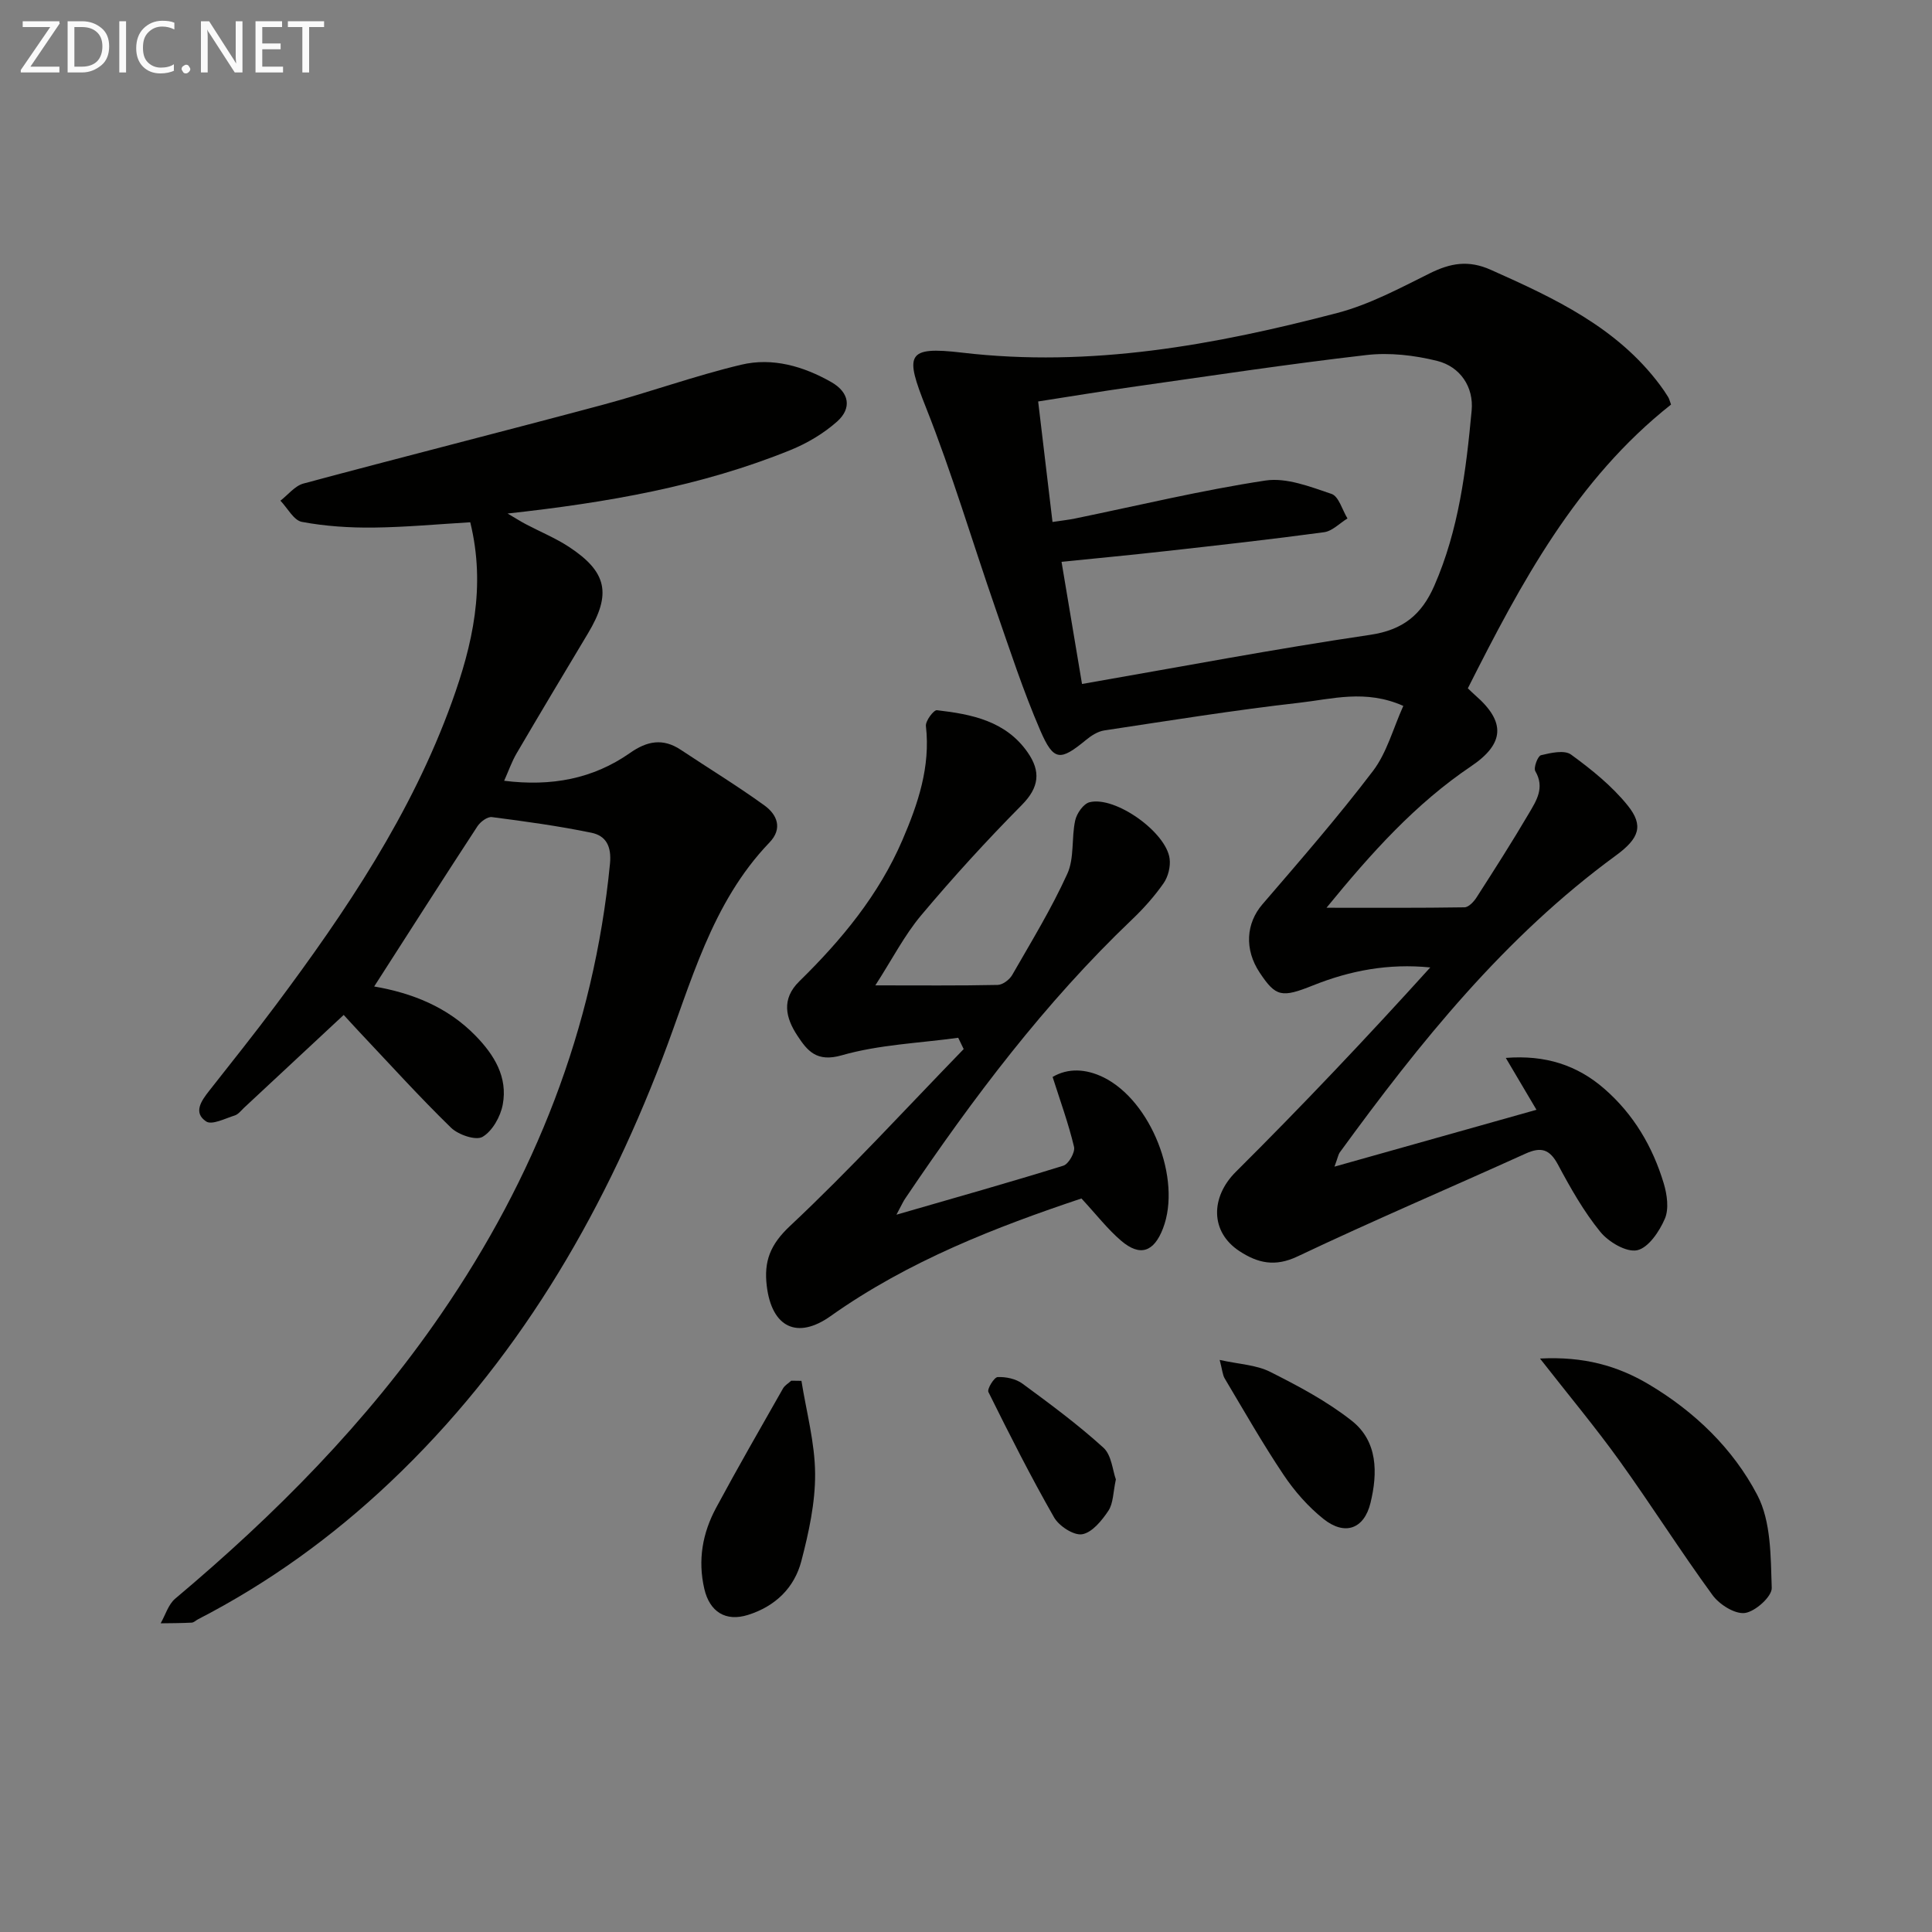
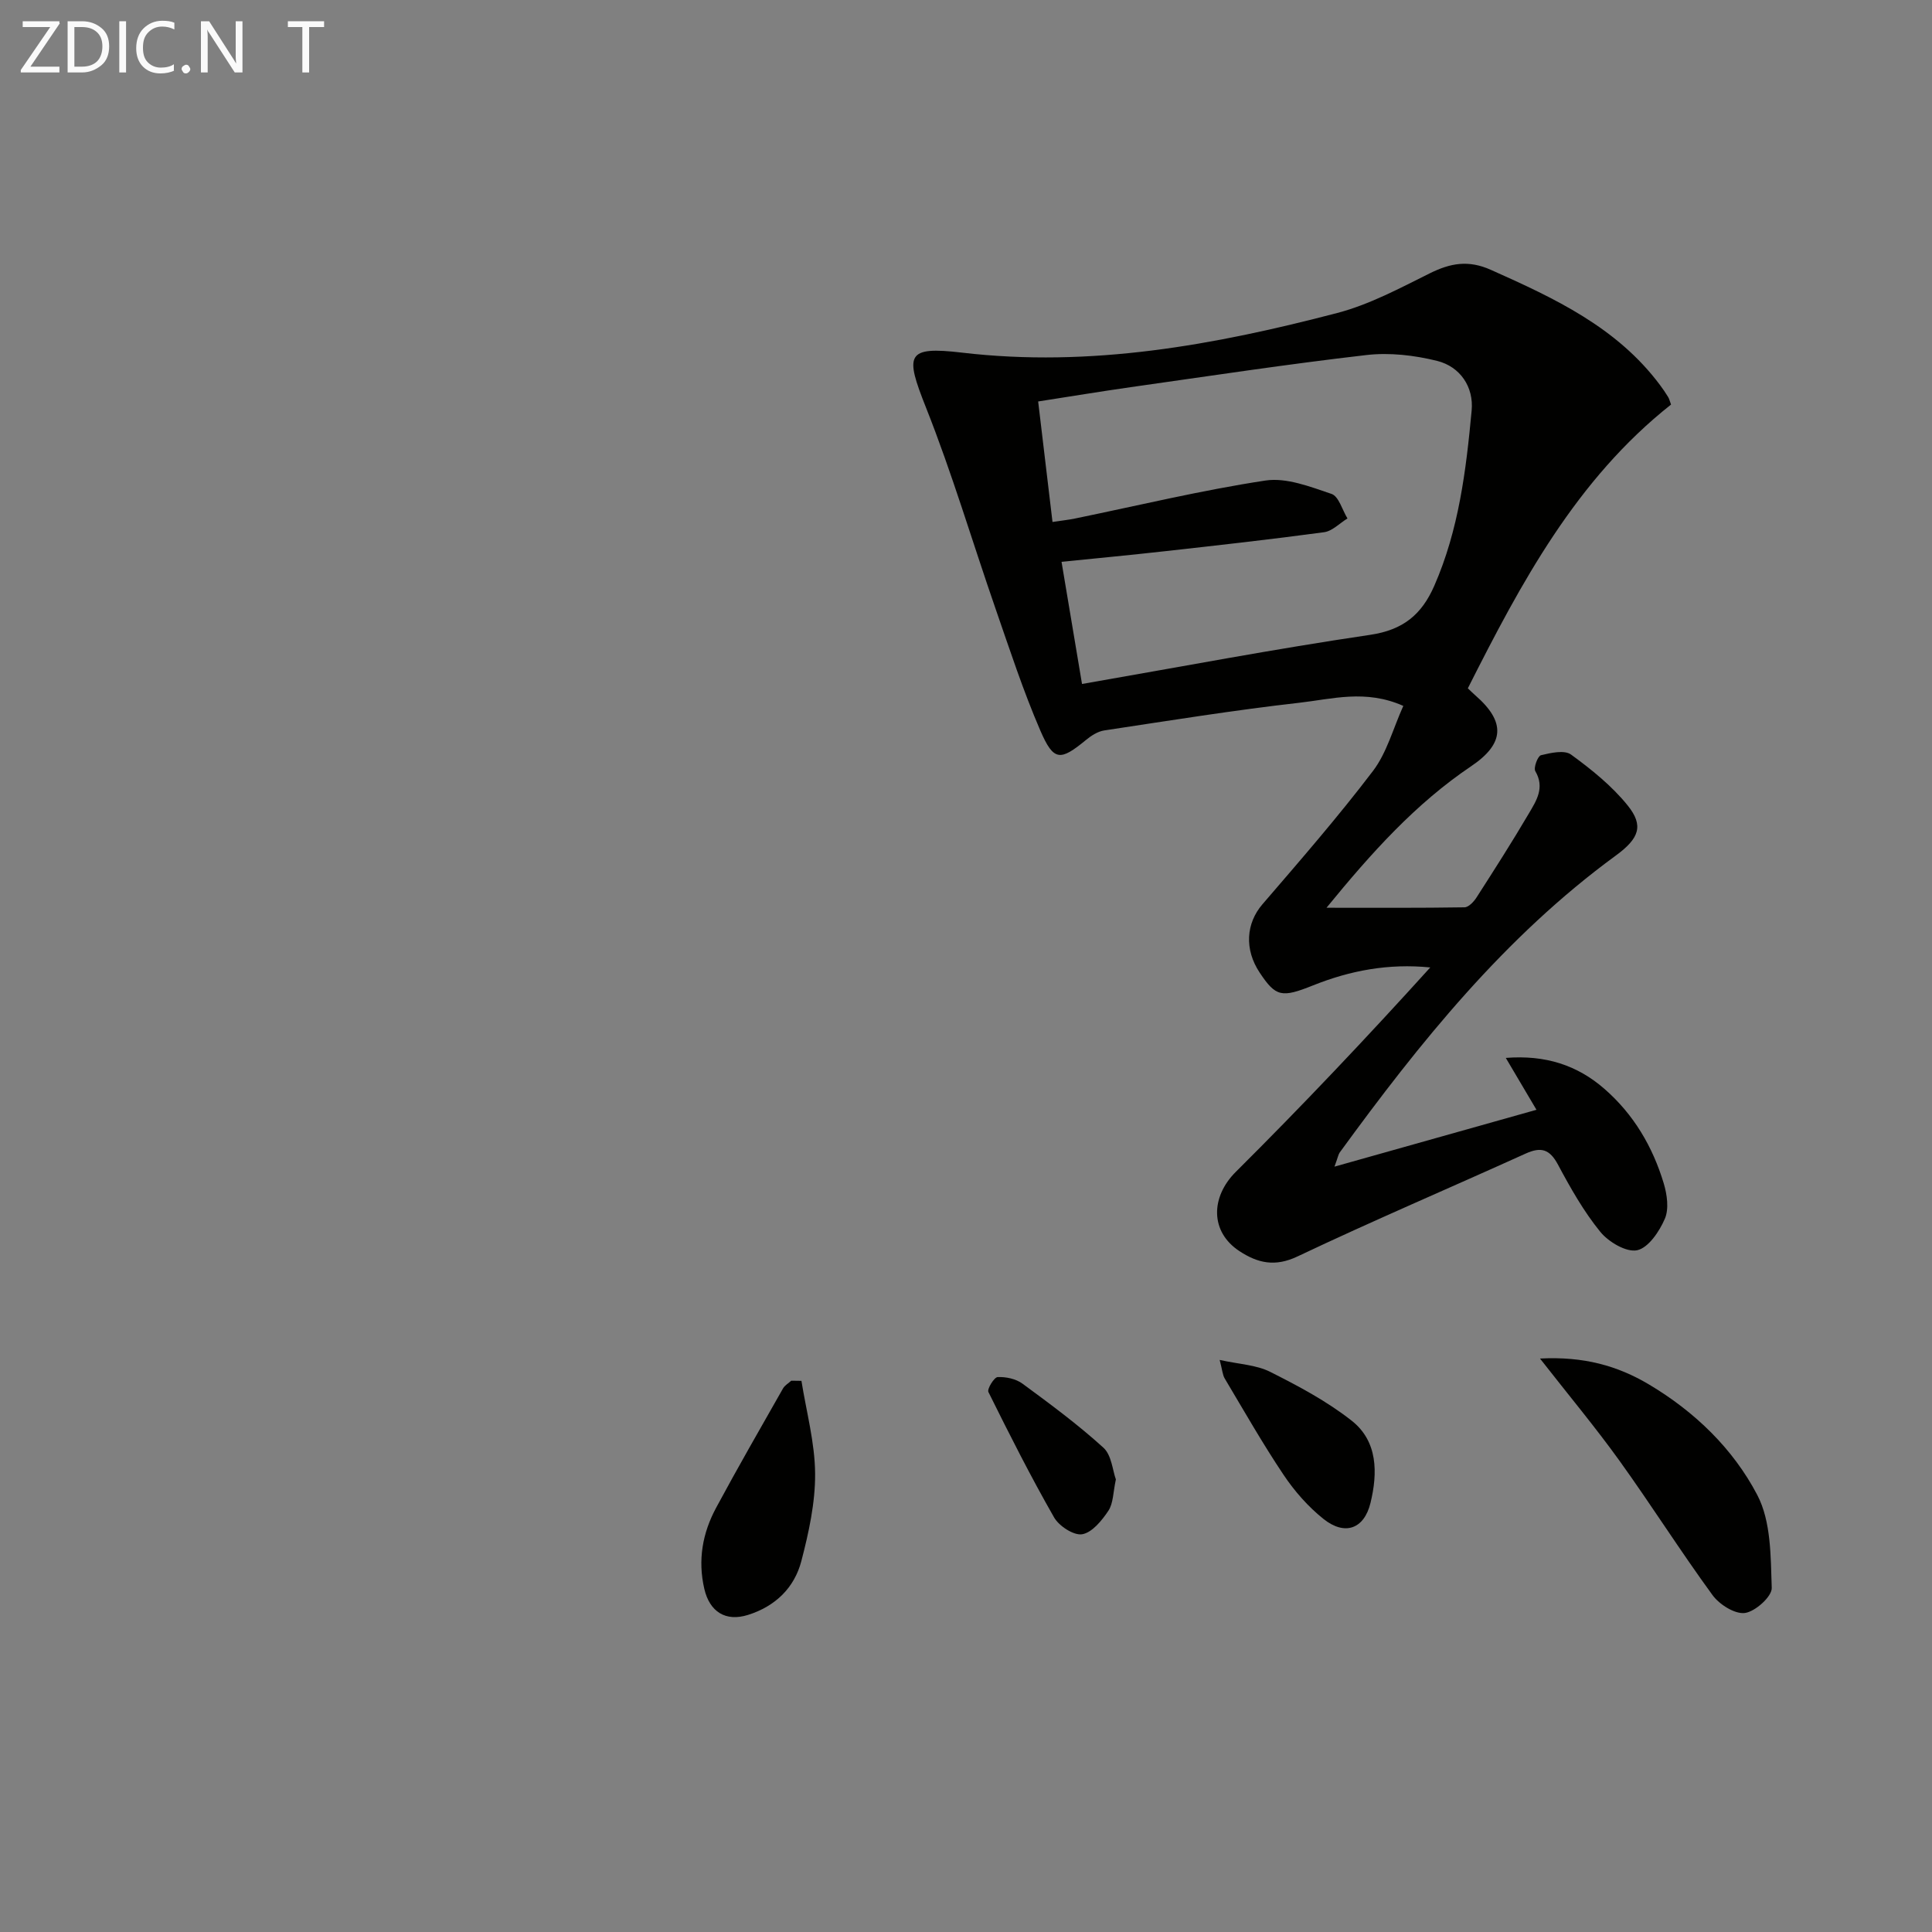
<svg xmlns="http://www.w3.org/2000/svg" enable-background="new 0 0 400 400" viewBox="0 0 400 400">
  <rect x="0" y="0" width="400" height="400" fill="#808080" stroke="none" />
  <path d="m276.29 241.54c14.36-4.04 27.65-7.78 41.82-11.77-2.52-4.26-4.31-7.29-6.35-10.74 8.18-.65 14.77 1.49 20.4 6.39 6.06 5.27 10.01 11.98 12.3 19.59.69 2.3 1.11 5.27.23 7.32-1.13 2.63-3.41 6.02-5.74 6.52-2.24.47-5.93-1.72-7.64-3.83-3.43-4.22-6.17-9.07-8.75-13.9-1.71-3.2-3.5-3.73-6.7-2.28-15.73 7.13-31.64 13.9-47.24 21.3-4.66 2.21-8.23 1.36-11.98-1.09-6.15-4.01-6-11.24-.78-16.43 13.76-13.69 27.11-27.79 40.26-42.32-8.63-.87-16.59.64-24.28 3.72-6.49 2.6-7.7 2.37-11.03-2.64-3.24-4.86-2.8-10.24.55-14.14 7.8-9.07 15.67-18.11 22.9-27.62 2.88-3.79 4.17-8.8 6.28-13.47-7.81-3.48-14.78-1.41-21.54-.65-13.5 1.53-26.94 3.7-40.38 5.73-1.34.2-2.71 1.09-3.8 1.99-5.31 4.36-6.67 4.42-9.43-1.96-3.54-8.19-6.32-16.73-9.25-25.17-4.83-13.91-9.01-28.08-14.44-41.75-4.34-10.94-4.16-12.7 7.48-11.33 26.61 3.13 52.25-1.56 77.68-8.21 6.65-1.74 12.92-5.11 19.14-8.2 4.27-2.12 7.99-2.82 12.65-.74 13.15 5.87 26.09 11.87 35.03 23.85.6.8 1.16 1.62 1.68 2.47.25.4.35.89.61 1.58-19.6 15.49-31.03 36.86-42.07 58.75.61.57 1.05 1.02 1.52 1.43 6.35 5.51 6.11 10.02-.85 14.71-11.44 7.71-20.54 17.79-29.93 29.29 10.15 0 19.36.06 28.57-.09.85-.01 1.93-1.16 2.49-2.04 3.68-5.73 7.36-11.48 10.81-17.35 1.55-2.64 3.38-5.36 1.36-8.8-.41-.69.51-3.14 1.17-3.3 2.02-.49 4.85-1.13 6.22-.14 4.24 3.09 8.47 6.49 11.74 10.55 3.34 4.15 2.42 6.79-2.46 10.36-23.03 16.84-40.6 38.73-57.2 61.53-.26.4-.33.92-1.05 2.88zm-58.38-133.47c2.06-.31 3.35-.45 4.63-.71 13.14-2.7 26.21-5.86 39.45-7.87 4.35-.66 9.28 1.28 13.69 2.77 1.5.51 2.22 3.32 3.3 5.08-1.61.98-3.14 2.62-4.85 2.85-11.01 1.49-22.06 2.72-33.11 3.95-7.16.8-14.34 1.48-21.24 2.18 1.48 8.83 2.83 16.89 4.24 25.29 20.14-3.5 39.83-7.25 59.64-10.17 6.85-1.01 10.68-4.2 13.29-10.15 5.08-11.59 6.59-23.94 7.74-36.31.45-4.84-2.35-9.06-7.14-10.26-4.71-1.17-9.87-1.77-14.67-1.21-16.31 1.88-32.54 4.35-48.8 6.65-6.32.9-12.62 1.95-19.14 2.96 1.02 8.58 1.95 16.45 2.97 24.95z" fill="#010100" />
-   <path d="m77.47 204.24c7.88 1.36 15.18 4.24 20.98 10.19 3.89 3.99 6.7 8.57 5.64 14.25-.46 2.49-2.14 5.49-4.18 6.69-1.38.82-5.02-.42-6.53-1.89-6.55-6.38-12.69-13.17-18.97-19.82-1.11-1.18-2.2-2.39-3.25-3.53-7.05 6.57-13.84 12.9-20.64 19.23-.61.57-1.18 1.35-1.91 1.58-1.98.62-4.73 2.04-5.92 1.25-2.75-1.82-1.01-4.28.62-6.35 4.63-5.89 9.31-11.74 13.79-17.74 14.57-19.5 28.11-39.64 36.45-62.73 4.26-11.81 7.08-23.91 3.81-37.24-6.61.39-13.32 1.02-20.04 1.1-4.95.05-9.97-.27-14.82-1.18-1.69-.32-2.97-2.86-4.44-4.39 1.58-1.22 2.99-3.07 4.77-3.55 20.66-5.55 41.4-10.79 62.07-16.33 9.58-2.57 18.94-5.98 28.57-8.27 6.48-1.54 12.89.32 18.66 3.61 3.68 2.1 4.31 5.37 1.18 8.16-2.78 2.47-6.19 4.49-9.65 5.9-18.46 7.49-37.89 10.87-58.57 13.14 1.77 1.04 2.78 1.69 3.84 2.24 2.94 1.55 6.06 2.83 8.83 4.64 7.96 5.22 8.87 9.77 3.97 17.94-4.96 8.27-9.91 16.54-14.78 24.85-.98 1.67-1.62 3.54-2.57 5.66 9.78 1.22 18.4-.39 26.06-5.76 3.53-2.48 6.81-3.11 10.51-.65 5.79 3.85 11.73 7.47 17.35 11.54 2.59 1.88 3.79 4.76 1.02 7.64-12.1 12.6-16.21 29.11-22.2 44.75-12.7 33.17-30.41 63.19-56.44 87.79-11.91 11.25-25.09 20.78-39.69 28.3-.44.23-.86.67-1.31.69-2.14.11-4.28.11-6.42.14.99-1.73 1.59-3.91 3.02-5.11 20.74-17.43 39.67-36.51 55.06-58.94 19.36-28.2 31.61-59 34.95-93.22.35-3.62-.83-5.79-3.85-6.41-6.8-1.4-13.7-2.35-20.6-3.24-.92-.12-2.38.97-2.99 1.9-7.1 10.85-14.06 21.78-21.38 33.17z" fill="#010100" />
-   <path d="m185.6 251.49c12.36-3.58 23.51-6.71 34.56-10.15 1.09-.34 2.47-2.78 2.21-3.89-1.14-4.8-2.84-9.46-4.44-14.48 3.22-1.9 6.92-1.68 10.49.06 9.92 4.85 16.28 21.11 12.37 31.29-1.88 4.9-4.74 5.91-8.66 2.57-2.81-2.4-5.11-5.39-8.23-8.76-17.55 5.88-35.77 12.89-51.94 24.36-6.9 4.89-12.17 2.35-13.21-6.25-.61-5.1.69-8.55 4.83-12.43 12.46-11.69 24.02-24.34 35.94-36.61-.38-.78-.75-1.56-1.13-2.34-8.07 1.11-16.37 1.41-24.12 3.63-5.21 1.49-7.12-.94-9.18-4.07-2.42-3.67-3.38-7.55.4-11.25 8.73-8.55 16.45-17.88 21.33-29.21 3.23-7.5 5.85-15.18 4.88-23.64-.12-1.05 1.61-3.35 2.28-3.28 7.16.83 14.22 2.2 18.77 8.71 2.76 3.95 2.44 7.25-1.21 10.93-7.24 7.31-14.2 14.94-20.82 22.82-3.46 4.12-5.97 9.05-9.49 14.51 9.18 0 17.25.08 25.32-.09 1.04-.02 2.45-1.08 3.01-2.05 3.96-6.91 8.14-13.74 11.42-20.97 1.48-3.25.83-7.41 1.63-11.05.32-1.45 1.71-3.45 2.98-3.76 5.31-1.32 15.88 6.2 16.57 11.71.21 1.63-.31 3.71-1.25 5.06-1.89 2.71-4.14 5.23-6.53 7.51-18.06 17.22-32.95 37-46.85 57.6-.48.65-.8 1.41-1.93 3.52z" fill="#010100" />
  <path d="m318.84 281.27c9.04-.47 16.04 1.49 22.55 5.36 9.5 5.65 17.43 13.32 22.44 22.9 2.87 5.48 2.77 12.74 2.99 19.23.06 1.78-3.41 4.9-5.55 5.19-2.08.28-5.29-1.75-6.71-3.7-6.66-9.12-12.7-18.69-19.3-27.87-4.93-6.85-10.35-13.35-16.42-21.11z" fill="#010100" />
  <path d="m165.93 285.89c1.02 6.41 2.79 12.82 2.83 19.23.04 6.02-1.31 12.17-2.84 18.05-1.45 5.57-5.38 9.39-11.05 11.18-4.64 1.46-7.95-.65-9.05-5.4-1.38-5.97-.37-11.56 2.45-16.79 4.47-8.31 9.18-16.49 13.84-24.69.37-.65 1.13-1.08 1.71-1.61.7.01 1.4.02 2.11.03z" fill="#010100" />
  <path d="m252.52 281.56c4 .89 7.57 1.01 10.46 2.47 5.85 2.94 11.75 6.08 16.87 10.11 5.43 4.27 5.4 10.83 3.9 17.01-1.32 5.44-5.33 6.85-9.74 3.33-3.17-2.53-5.99-5.74-8.26-9.13-4.33-6.46-8.19-13.25-12.18-19.94-.46-.78-.51-1.81-1.05-3.85z" fill="#010100" />
  <path d="m231.03 306.3c-.58 2.65-.52 4.92-1.54 6.47-1.35 2.03-3.37 4.52-5.43 4.88-1.73.3-4.79-1.68-5.82-3.48-4.85-8.48-9.26-17.21-13.6-25.97-.31-.62 1.19-3.06 1.91-3.09 1.71-.08 3.78.36 5.14 1.36 5.74 4.22 11.49 8.47 16.75 13.25 1.7 1.53 1.91 4.71 2.59 6.58z" fill="#010100" />
  <g fill="#fafafa">
    <path d="m12.4 4.8-6.1 9h6v1.2h-8v-.5l6.1-8.9h-5.7v-1.2h7.6v.4z" />
    <path d="m14 15v-10.6h3c1.6 0 2.9.5 4 1.4s1.6 2.2 1.6 3.8-.5 3-1.6 3.9-2.4 1.5-4 1.5zm1.4-9.4v8.2h1.6c1.3 0 2.4-.4 3.1-1.1s1.1-1.8 1.1-3.1-.4-2.3-1.2-3-1.8-1-3.1-1z" />
    <path d="m26.1 4.4v10.6h-1.4v-10.6z" />
-     <path d="m36.1 14.6c-.8.4-1.8.6-2.9.6-1.5 0-2.7-.5-3.6-1.4s-1.4-2.2-1.4-3.8c0-1.7.5-3.1 1.5-4.1s2.3-1.6 3.9-1.6c1 0 1.8.1 2.5.4v1.4c-.8-.4-1.6-.6-2.5-.6-1.2 0-2.1.4-2.9 1.2s-1.1 1.8-1.1 3.2c0 1.3.3 2.3 1 3s1.6 1.1 2.7 1.1c1 0 2-.2 2.7-.7v1.3z" />
+     <path d="m36.1 14.6c-.8.4-1.8.6-2.9.6-1.5 0-2.7-.5-3.6-1.4s-1.4-2.2-1.4-3.8c0-1.7.5-3.1 1.5-4.1s2.3-1.6 3.9-1.6c1 0 1.8.1 2.5.4v1.4c-.8-.4-1.6-.6-2.5-.6-1.2 0-2.1.4-2.9 1.2s-1.1 1.8-1.1 3.2c0 1.3.3 2.3 1 3s1.6 1.1 2.7 1.1c1 0 2-.2 2.7-.7v1.3" />
    <path d="m37.6 14.3c0-.2.1-.5.3-.6s.4-.3.6-.3c.3 0 .5.1.6.3s.3.4.3.6-.1.4-.3.6-.4.3-.6.3c-.3 0-.5-.1-.6-.3s-.3-.4-.3-.6z" />
    <path d="m50.2 15h-1.6l-5.3-8.2c-.2-.2-.3-.5-.4-.7 0 .2.1.7.1 1.5v7.4h-1.4v-10.6h1.7l5.2 8.1c.2.4.4.6.4.7 0-.3-.1-.8-.1-1.5v-7.3h1.4z" />
-     <path d="m58.6 15h-5.7v-10.6h5.5v1.2h-4.1v3.4h3.8v1.2h-3.8v3.6h4.3z" />
    <path d="m67.1 5.6h-3.1v9.4h-1.4v-9.4h-3v-1.2h7.5z" />
  </g>
</svg>